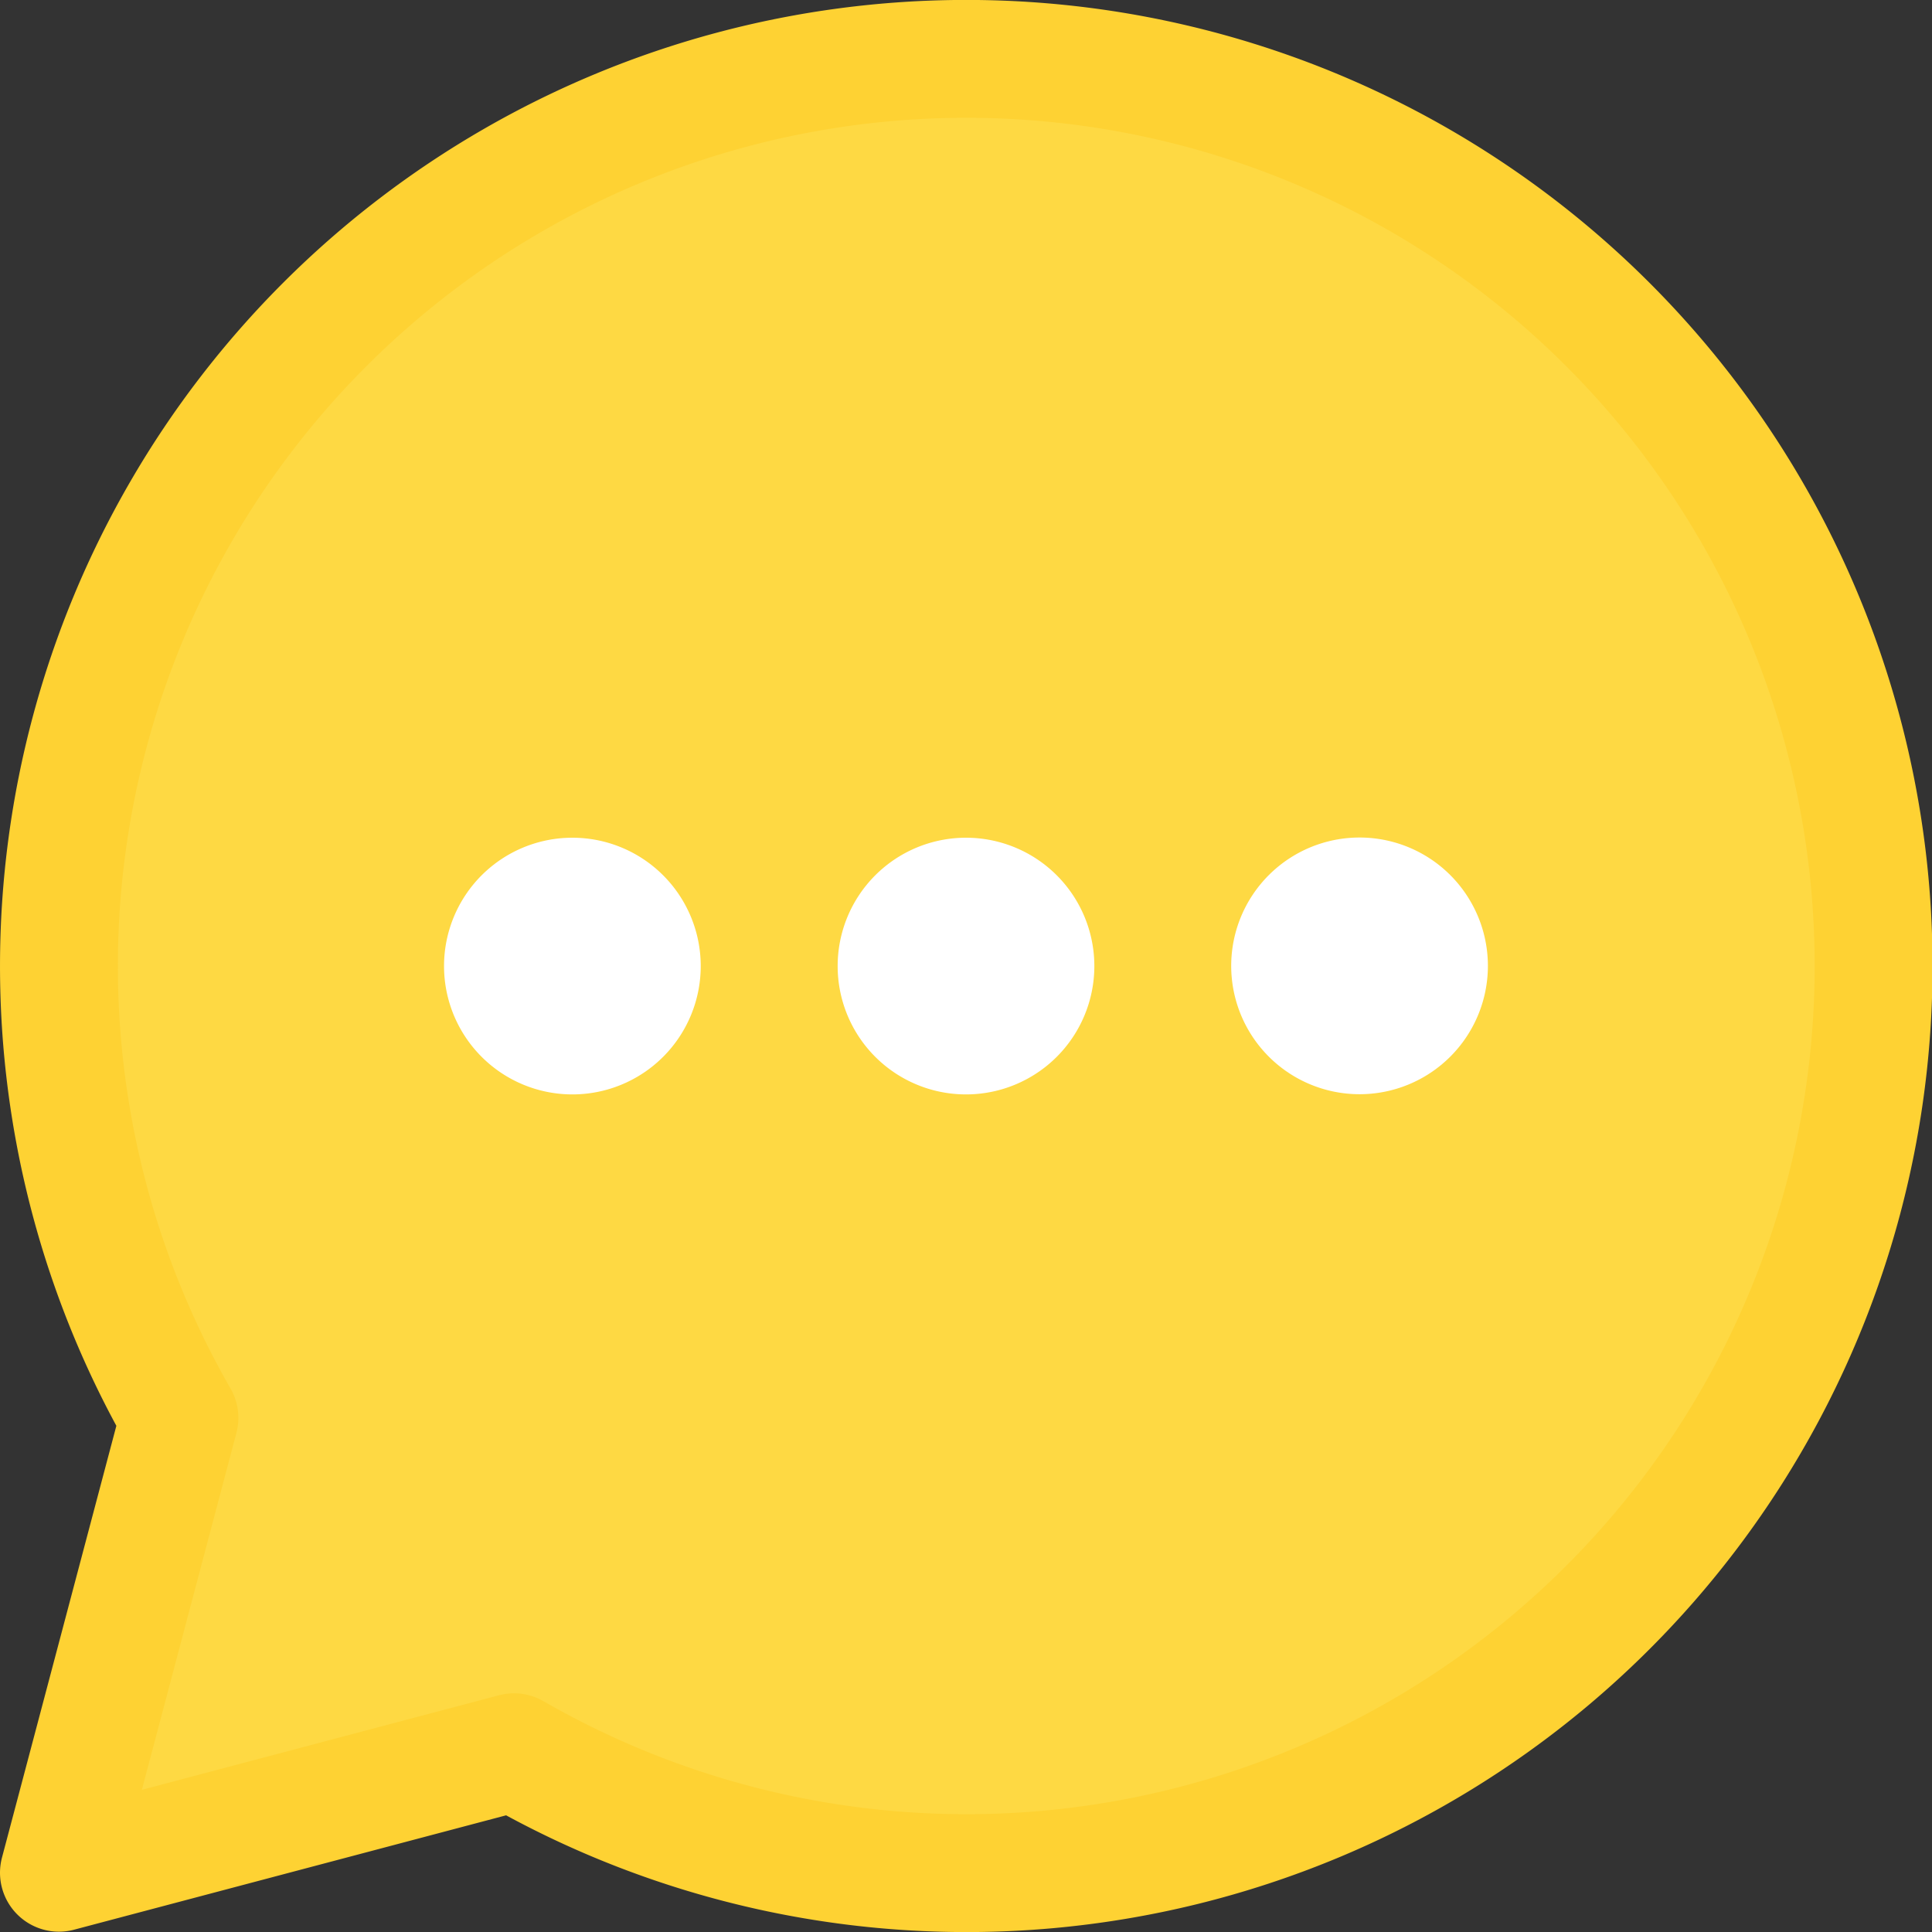
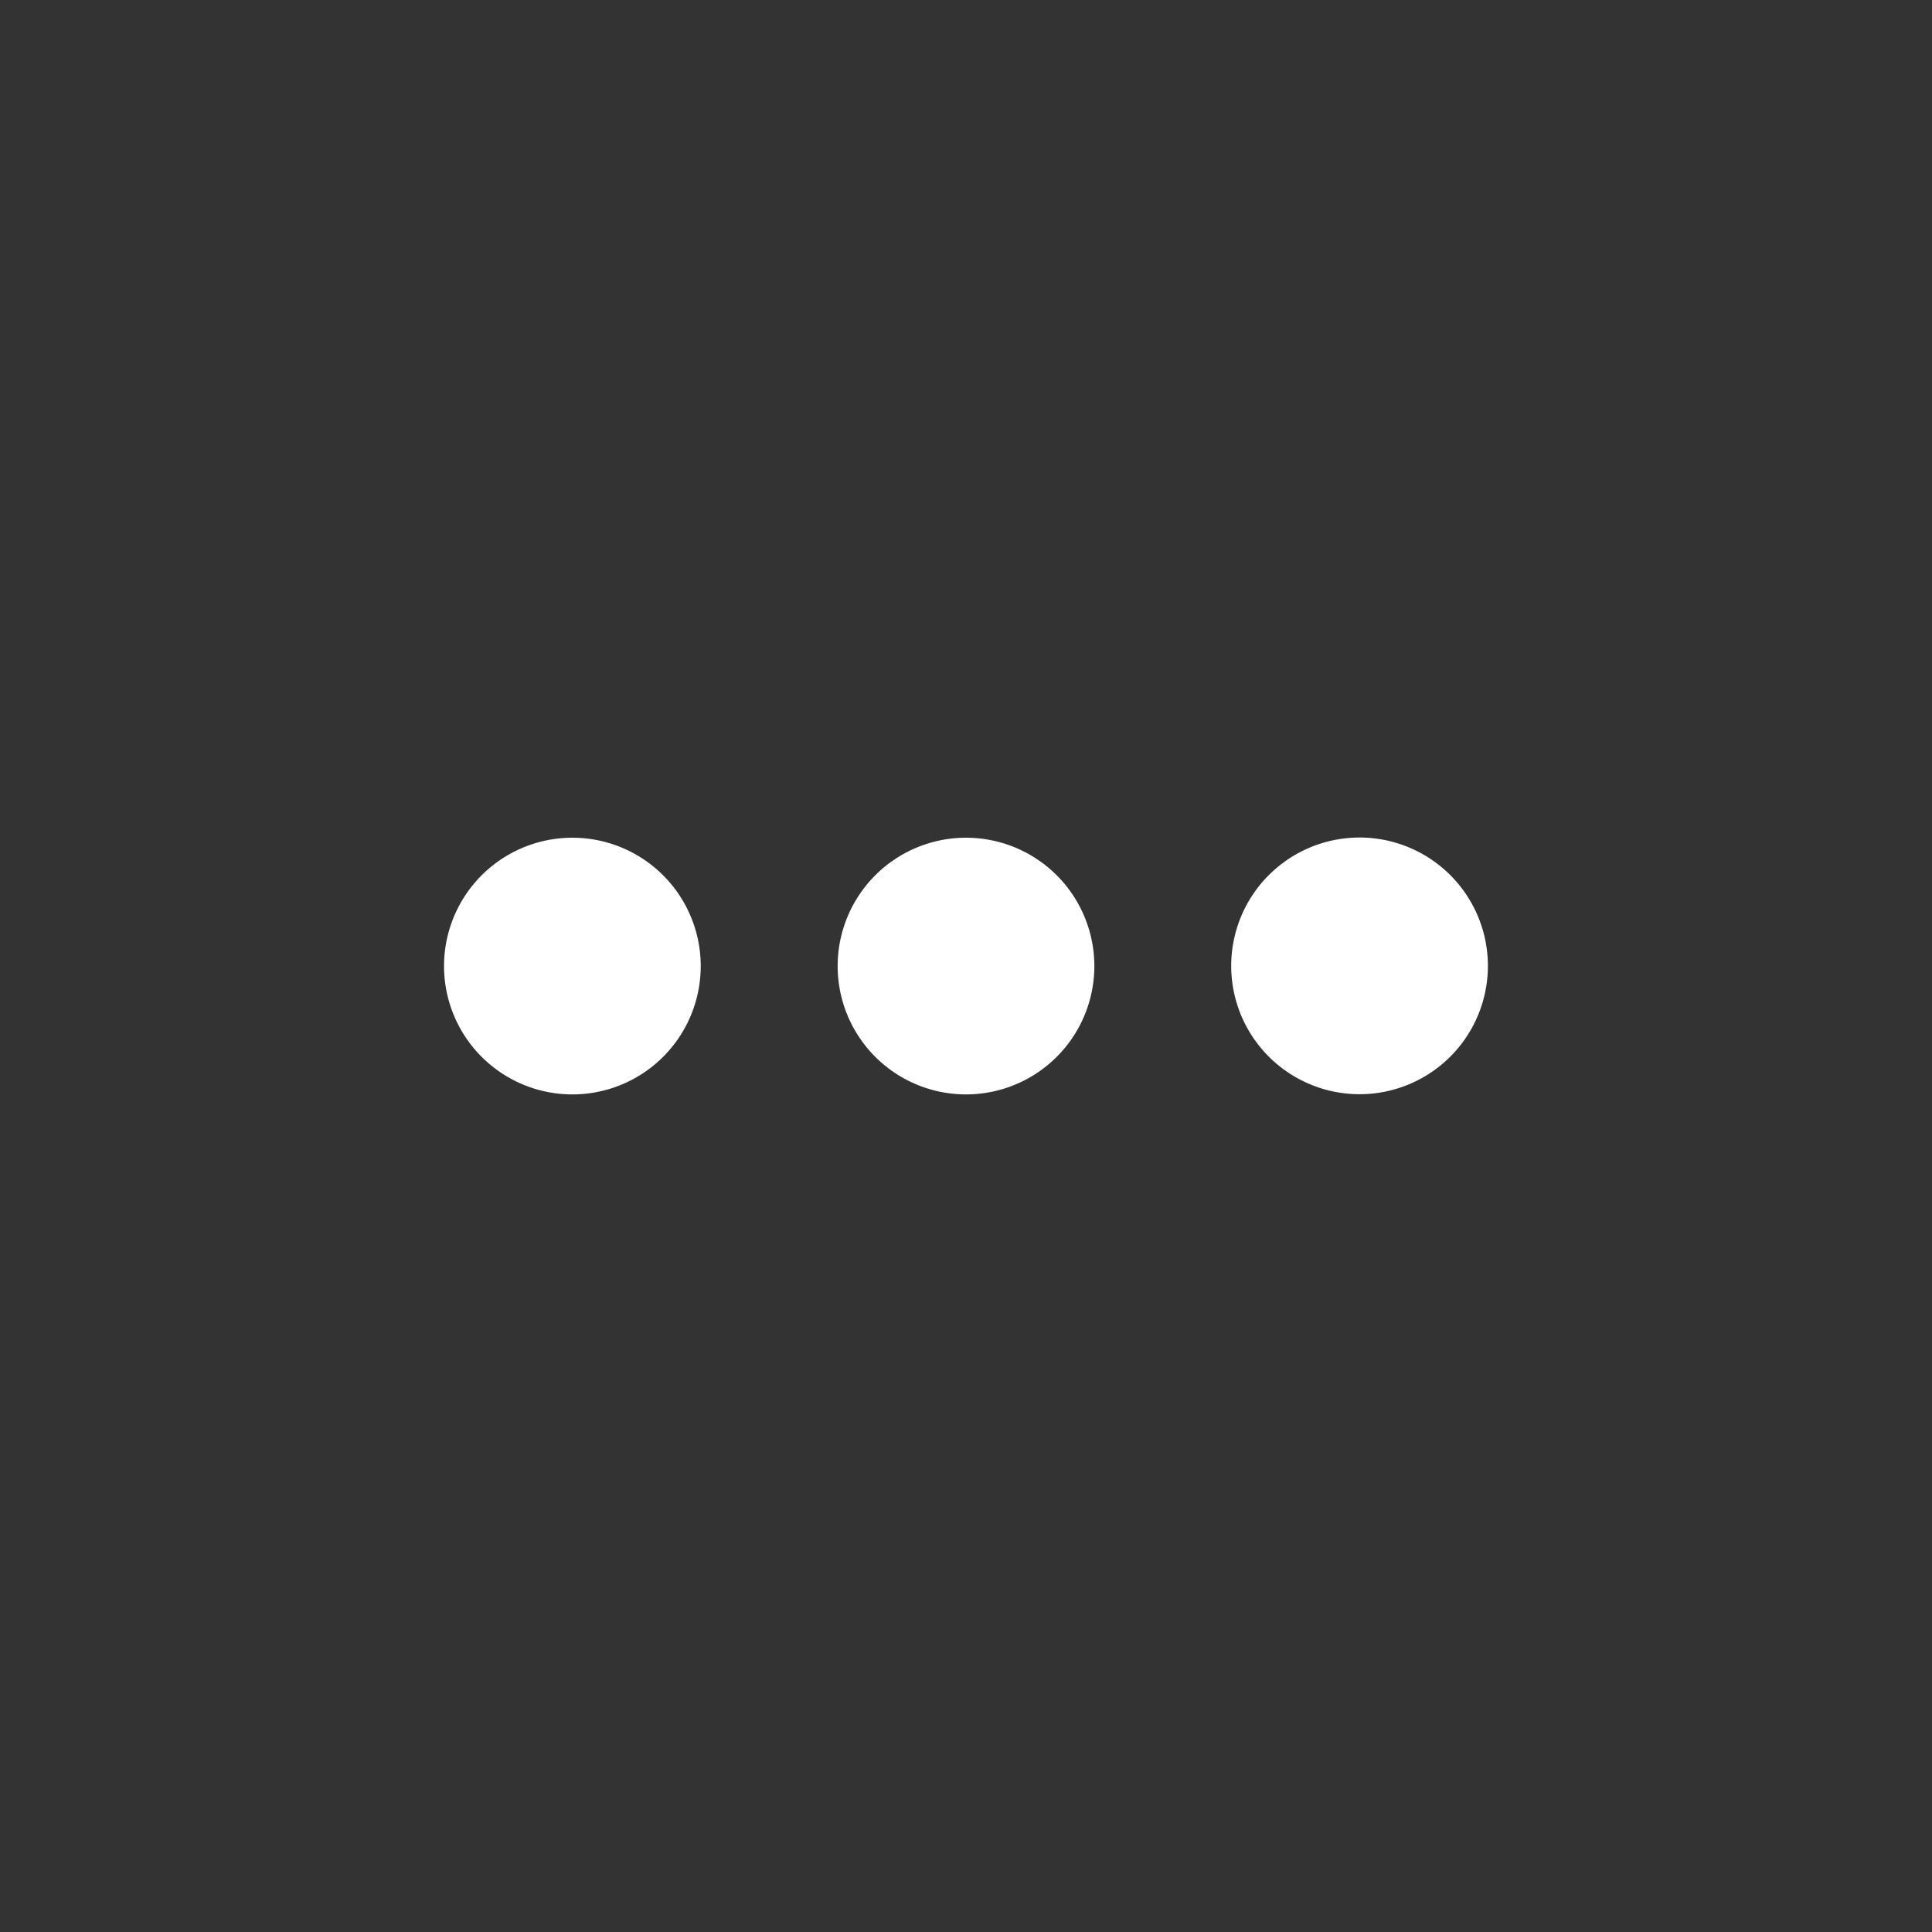
<svg xmlns="http://www.w3.org/2000/svg" width="29.504" height="29.504" viewBox="0 0 29.504 29.504">
  <rect x="0" y="0" width="29.504" height="29.504" fill="#333333" stroke="none" />
  <g id="Group_8721" data-name="Group 8721" transform="translate(4360.268 3559.688)">
-     <path id="Path_24333" data-name="Path 24333" d="M18.852,5A13.855,13.855,0,0,0,6.84,25.754L5,32.7l6.95-1.84A13.853,13.853,0,1,0,18.852,5Z" transform="translate(-4364.368 -3563.789)" fill="#fed943" stroke="#fed233" stroke-linecap="round" stroke-linejoin="round" stroke-width="1.8" />
    <g id="Group_8720" data-name="Group 8720" transform="translate(0.501 0)">
      <path id="Path_24418" data-name="Path 24418" d="M137.941,243.465a1.46,1.46,0,1,1-1.46-1.46,1.46,1.46,0,0,1,1.46,1.46" transform="translate(-4488.509 -3788.4)" fill="#fff" stroke="#fff" stroke-width="1" />
      <path id="Path_24419" data-name="Path 24419" d="M241.851,243.465a1.46,1.46,0,1,1-1.46-1.46,1.46,1.46,0,0,1,1.46,1.46" transform="translate(-4586.408 -3788.4)" fill="#fff" stroke="#fff" stroke-width="1" />
      <path id="Path_24420" data-name="Path 24420" d="M345.745,243.418a1.46,1.46,0,1,1-1.46-1.46,1.46,1.46,0,0,1,1.46,1.46" transform="translate(-4684.292 -3788.356)" fill="#fff" stroke="#fff" stroke-width="1" />
    </g>
  </g>
</svg>